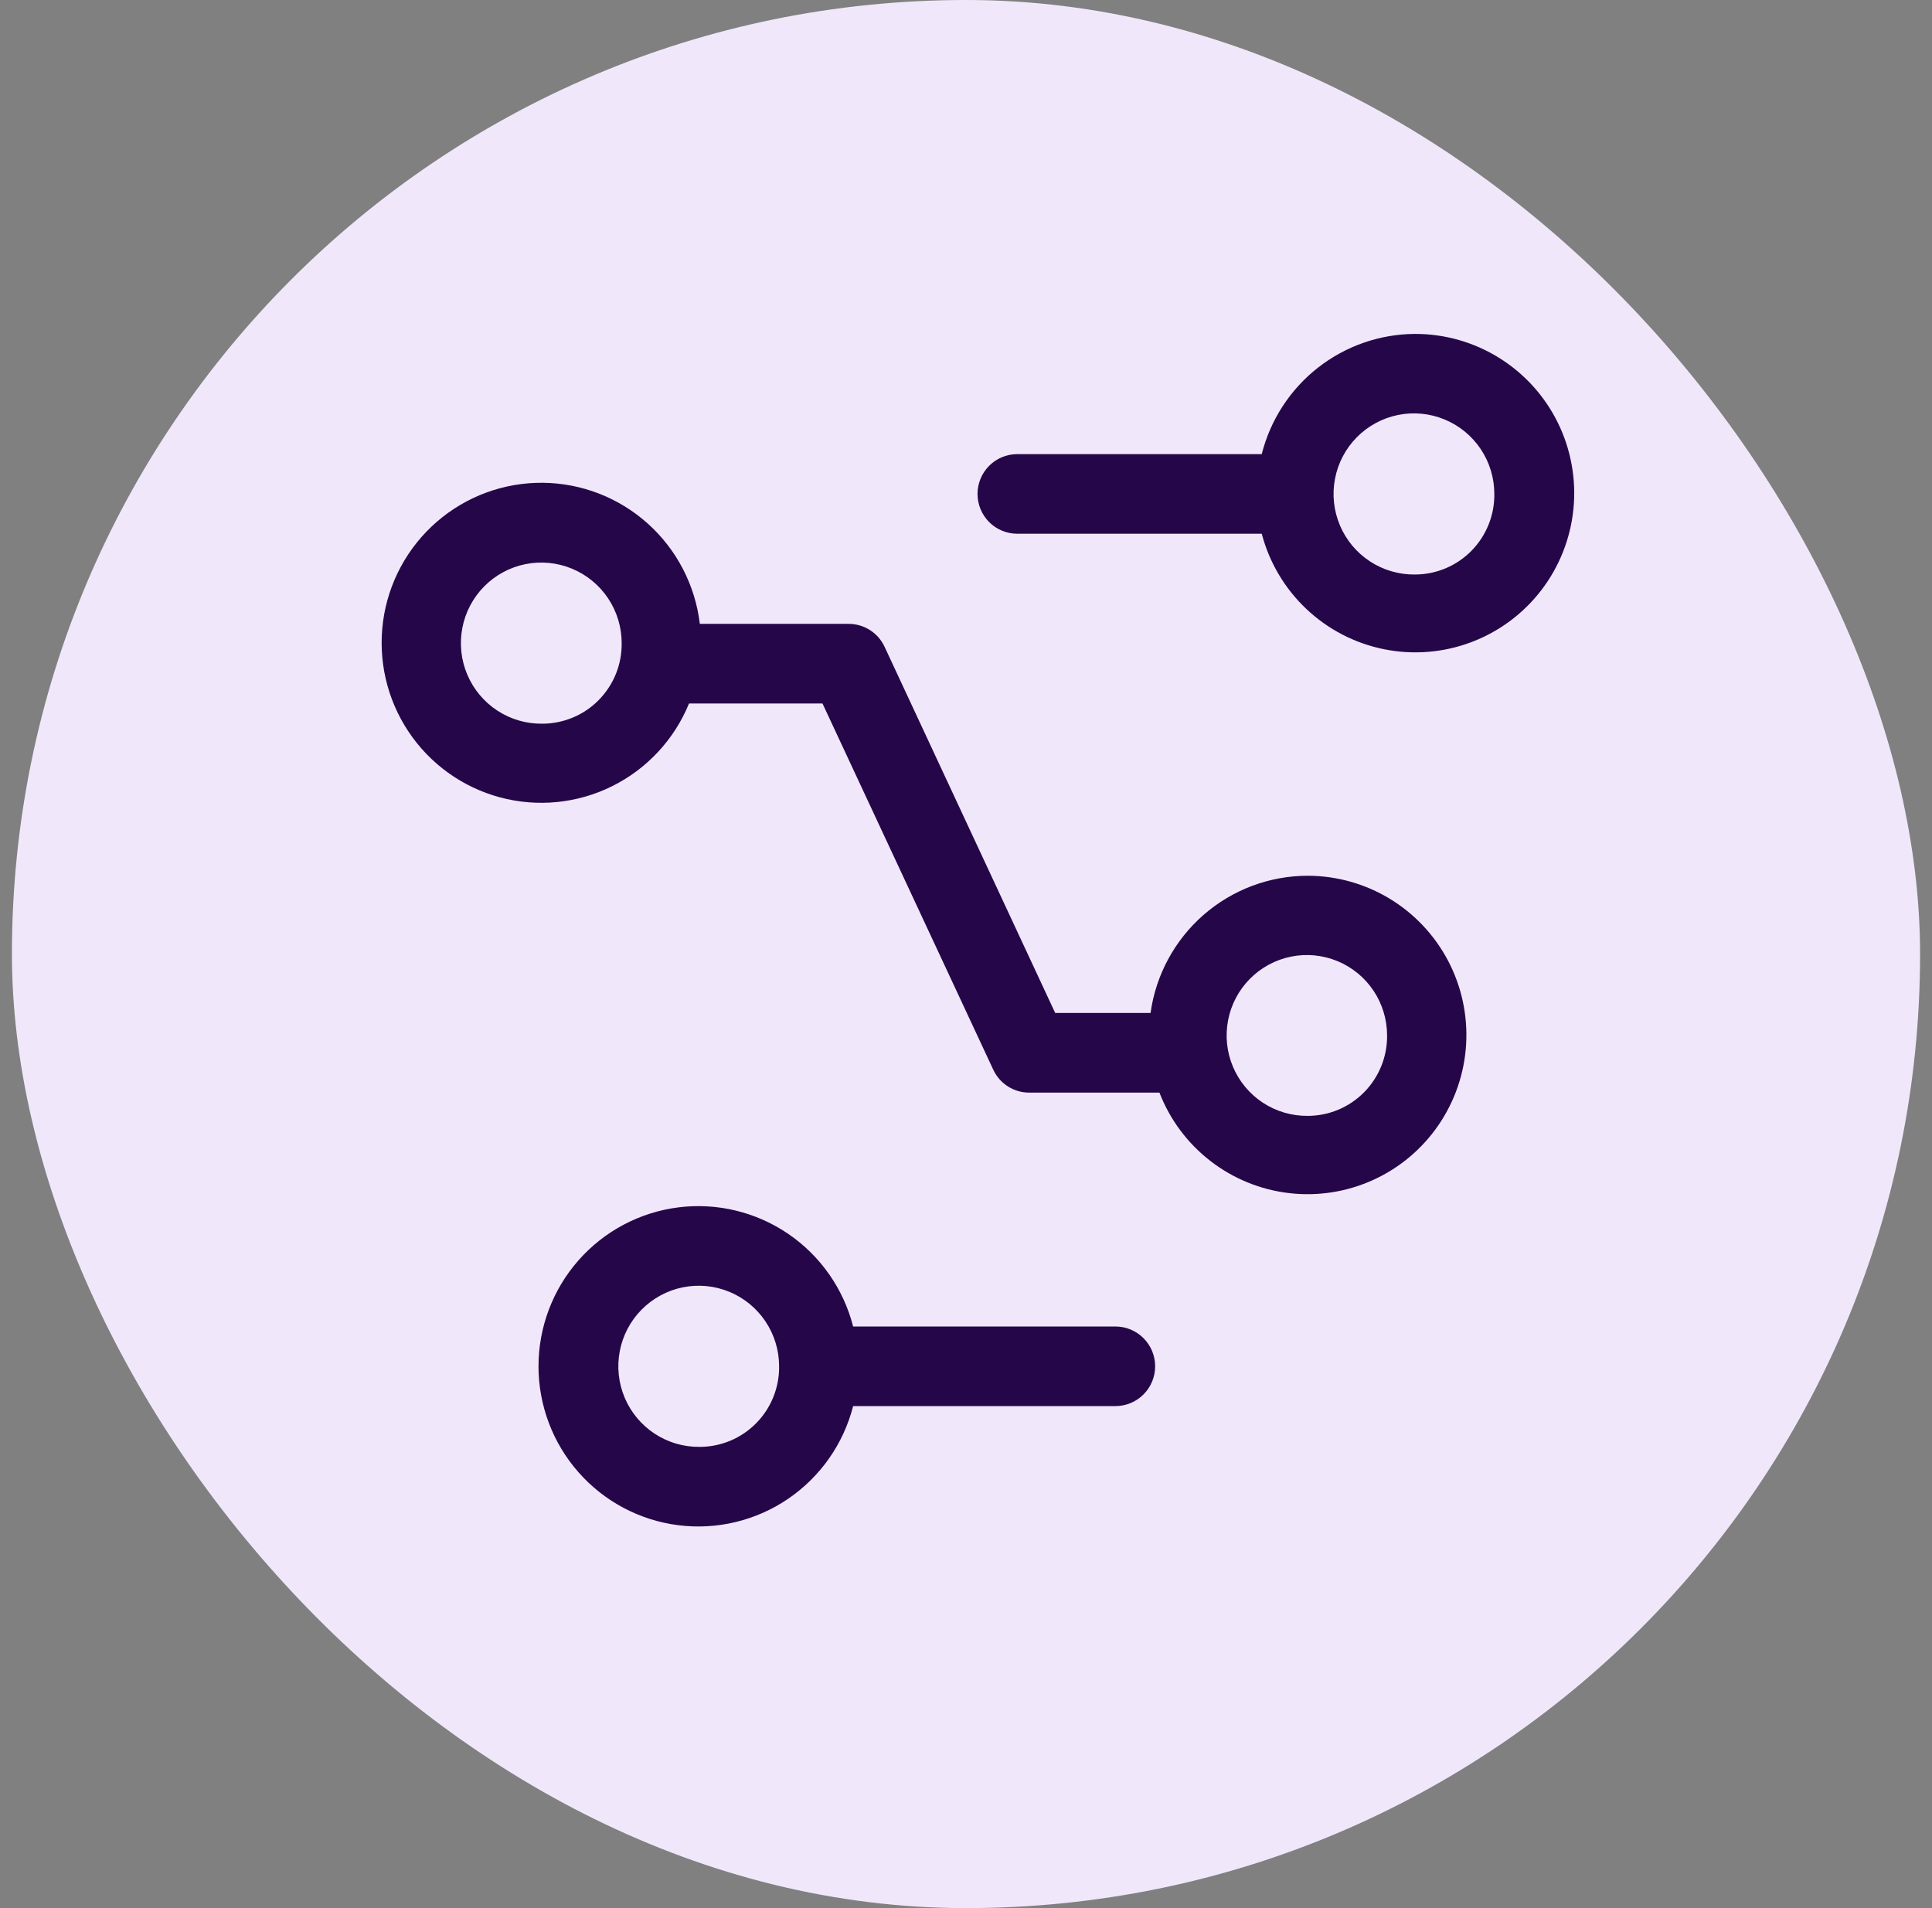
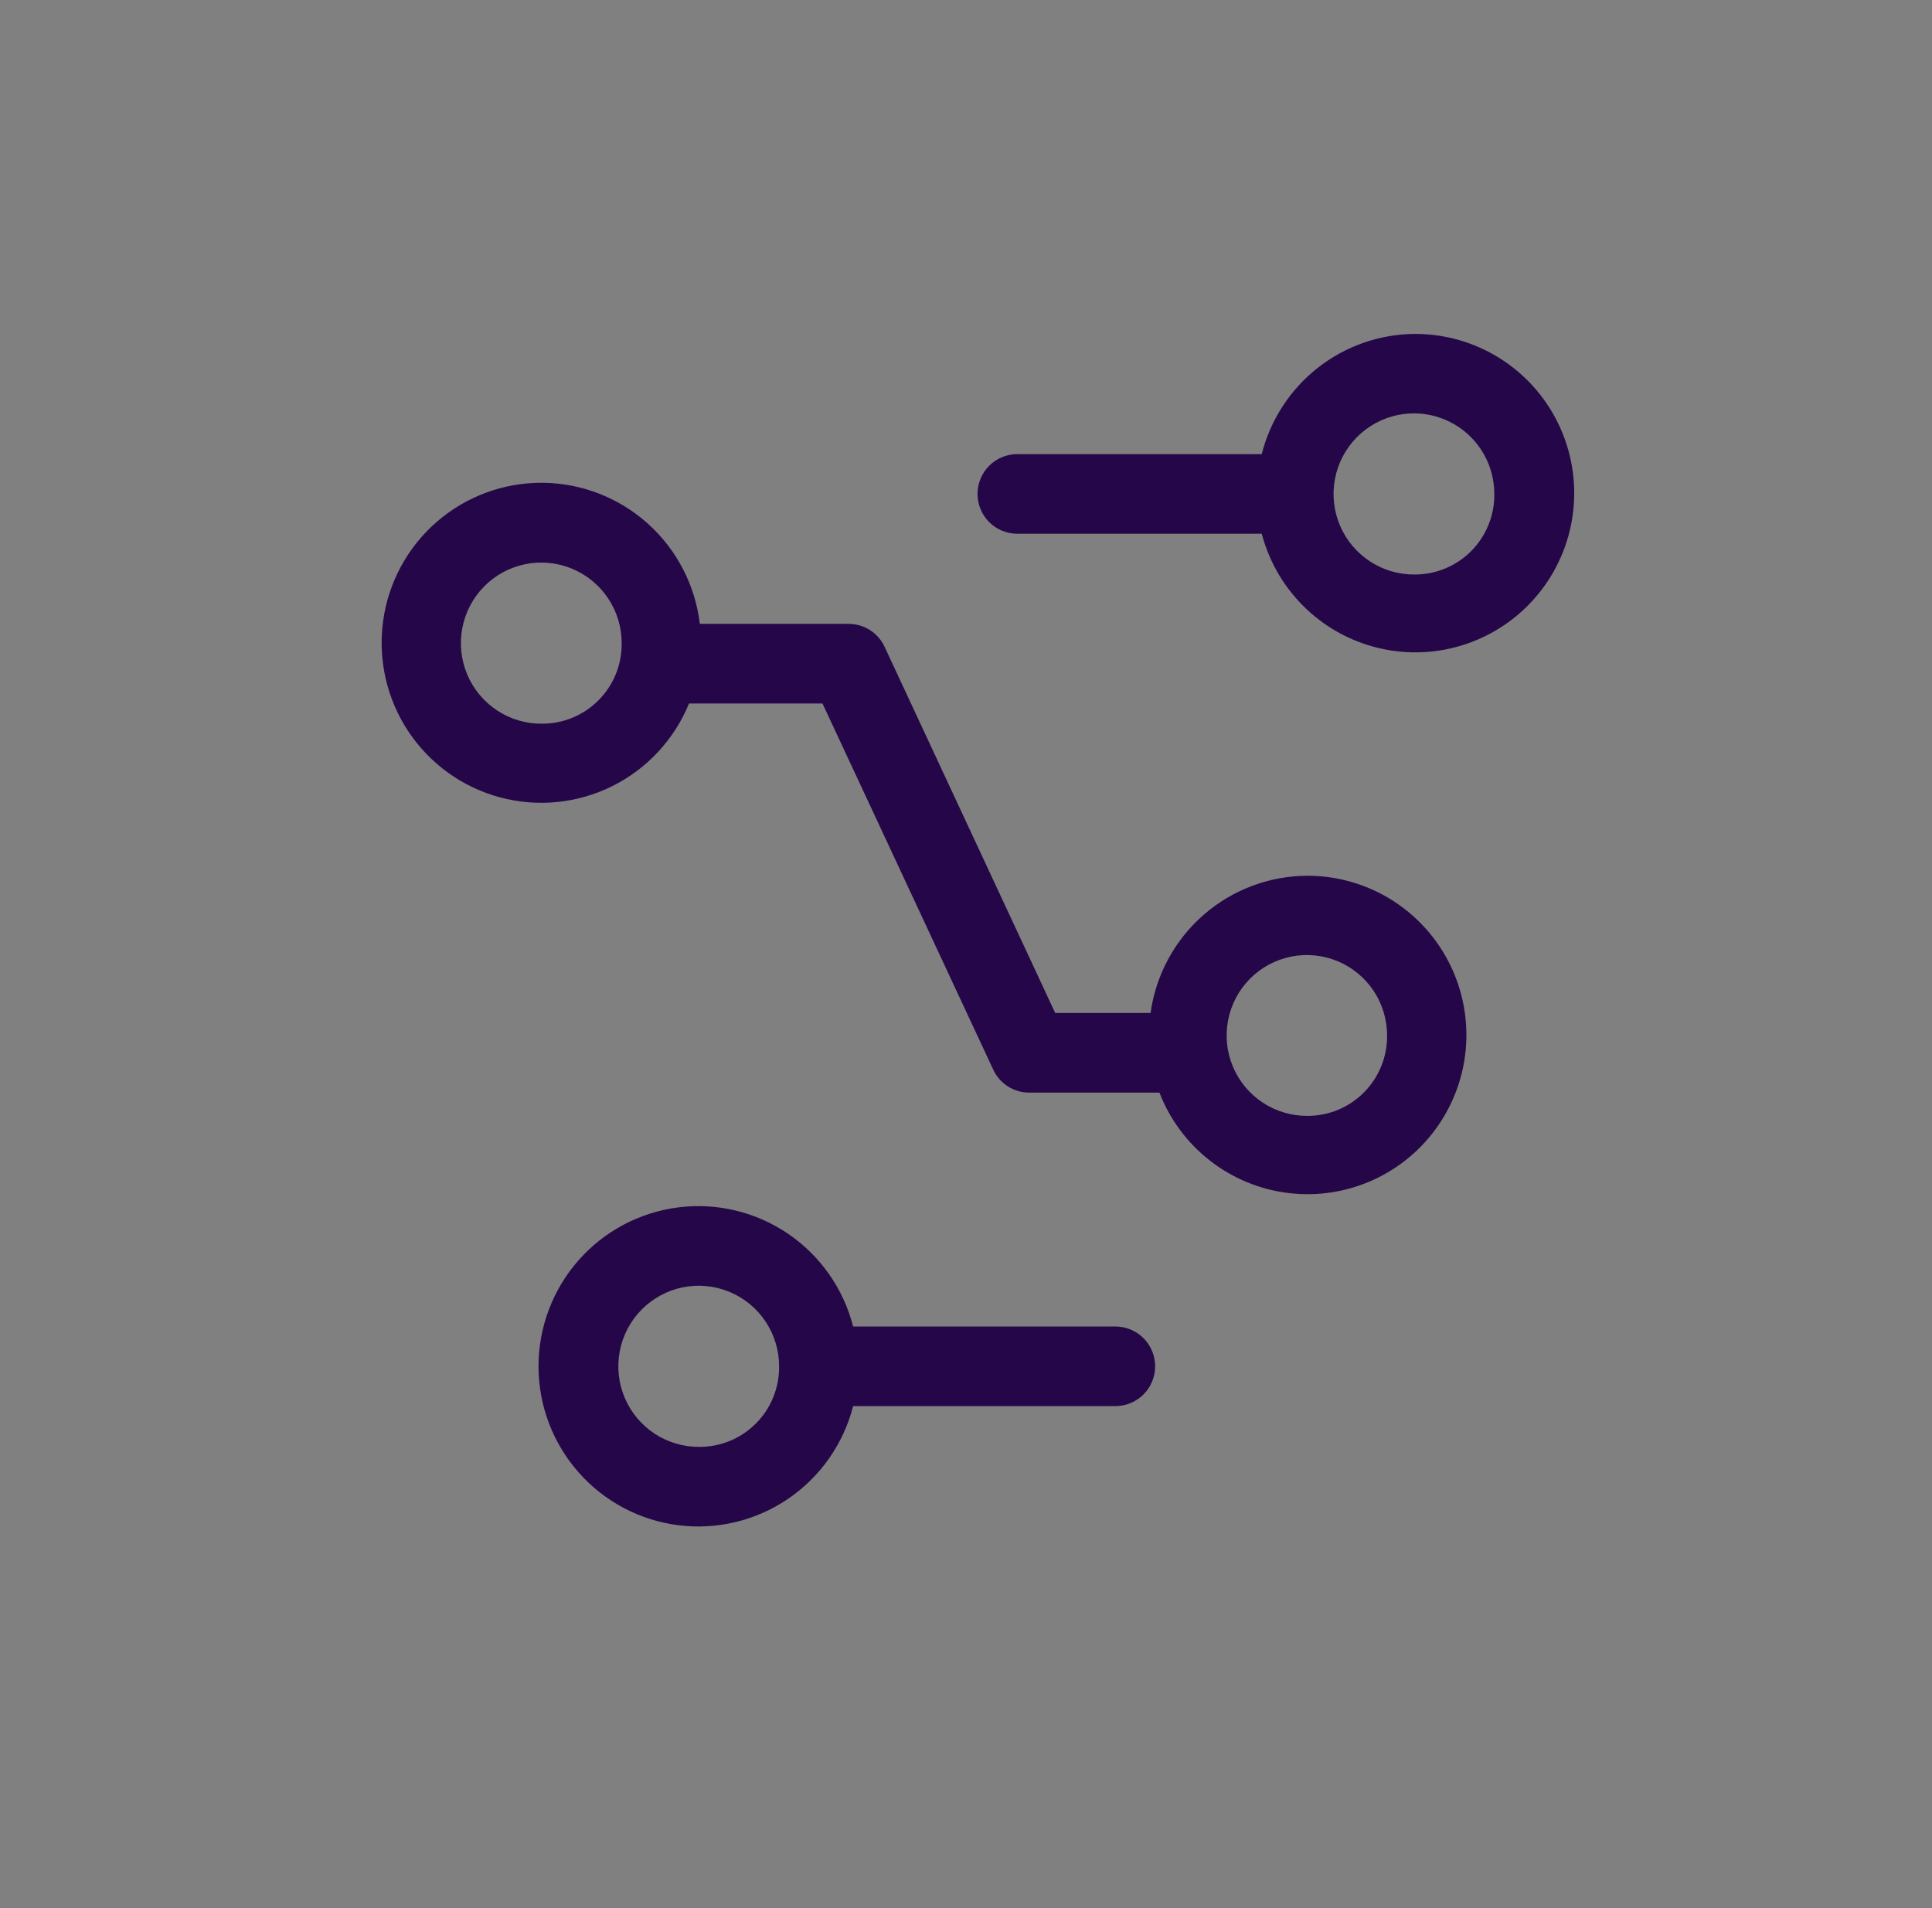
<svg xmlns="http://www.w3.org/2000/svg" width="81" height="80" viewBox="0 0 81 80" fill="none">
  <rect x="0" y="0" width="81" height="80" fill="#808080" stroke="none" />
-   <rect x="0.5" width="80" height="80" rx="40" fill="#F0E8FA" />
  <path fill-rule="evenodd" clip-rule="evenodd" d="M59.32 14C57.844 14.008 56.412 14.508 55.25 15.42C54.088 16.332 53.261 17.606 52.899 19.04H42.649C42.207 19.04 41.783 19.216 41.471 19.529C41.159 19.842 40.983 20.266 40.983 20.709C40.983 21.152 41.159 21.576 41.471 21.889C41.783 22.202 42.207 22.378 42.649 22.378H52.899C53.217 23.584 53.864 24.676 54.77 25.532C55.675 26.388 56.801 26.972 58.021 27.219C59.24 27.466 60.505 27.366 61.67 26.929C62.836 26.493 63.856 25.738 64.616 24.75C65.375 23.762 65.843 22.581 65.967 21.34C66.091 20.099 65.865 18.848 65.316 17.729C64.767 16.61 63.916 15.668 62.86 15.009C61.804 14.35 60.584 14 59.34 14H59.32ZM59.32 24.087C58.652 24.095 57.996 23.903 57.437 23.537C56.877 23.171 56.439 22.646 56.178 22.03C55.917 21.413 55.844 20.733 55.97 20.075C56.095 19.417 56.413 18.811 56.883 18.335C57.352 17.859 57.953 17.533 58.608 17.399C59.263 17.266 59.942 17.33 60.56 17.585C61.178 17.839 61.707 18.272 62.079 18.828C62.452 19.384 62.65 20.039 62.65 20.709C62.656 21.151 62.573 21.589 62.408 21.999C62.243 22.408 61.999 22.781 61.689 23.095C61.379 23.409 61.01 23.659 60.604 23.829C60.197 23.999 59.761 24.087 59.32 24.087ZM54.824 36.717C53.218 36.719 51.668 37.303 50.457 38.36C49.247 39.418 48.458 40.878 48.237 42.471H44.24L37.087 27.118C36.953 26.829 36.739 26.585 36.471 26.415C36.203 26.245 35.892 26.155 35.575 26.156H29.341C29.148 24.536 28.372 23.041 27.159 21.952C25.946 20.863 24.378 20.255 22.749 20.241C21.121 20.228 19.543 20.81 18.312 21.878C17.081 22.947 16.28 24.429 16.061 26.046C15.842 27.663 16.218 29.306 17.12 30.665C18.021 32.024 19.387 33.007 20.96 33.43C22.533 33.853 24.206 33.687 25.665 32.962C27.124 32.237 28.27 31.005 28.888 29.494H34.483L41.643 44.848C41.776 45.135 41.989 45.379 42.255 45.549C42.522 45.719 42.832 45.81 43.148 45.809H48.61C49.048 46.942 49.787 47.933 50.747 48.676C51.706 49.418 52.849 49.885 54.054 50.024C55.258 50.164 56.477 49.971 57.58 49.467C58.683 48.964 59.628 48.168 60.313 47.165C60.998 46.163 61.398 44.992 61.468 43.779C61.538 42.566 61.277 41.357 60.712 40.282C60.147 39.207 59.3 38.307 58.263 37.679C57.225 37.051 56.036 36.718 54.824 36.717ZM22.733 30.342C22.065 30.35 21.41 30.159 20.85 29.792C20.291 29.426 19.853 28.901 19.591 28.285C19.33 27.668 19.258 26.988 19.383 26.33C19.509 25.672 19.826 25.067 20.296 24.59C20.766 24.114 21.366 23.788 22.021 23.654C22.676 23.521 23.356 23.585 23.974 23.84C24.592 24.094 25.121 24.527 25.493 25.083C25.865 25.64 26.064 26.294 26.064 26.964C26.069 27.406 25.987 27.844 25.822 28.254C25.657 28.663 25.412 29.036 25.102 29.35C24.793 29.665 24.424 29.914 24.017 30.084C23.61 30.254 23.174 30.342 22.733 30.342ZM54.824 46.784C54.157 46.791 53.504 46.598 52.946 46.232C52.389 45.866 51.953 45.342 51.693 44.726C51.433 44.111 51.362 43.432 51.488 42.776C51.614 42.12 51.931 41.516 52.401 41.041C52.87 40.566 53.469 40.242 54.122 40.109C54.776 39.976 55.453 40.041 56.07 40.295C56.687 40.549 57.214 40.981 57.585 41.536C57.956 42.092 58.154 42.745 58.154 43.413C58.159 43.854 58.076 44.291 57.91 44.7C57.745 45.109 57.5 45.481 57.191 45.794C56.881 46.108 56.512 46.357 56.106 46.527C55.7 46.697 55.264 46.784 54.824 46.784ZM35.768 55.615H46.765C47.206 55.615 47.63 55.791 47.942 56.104C48.255 56.417 48.43 56.841 48.43 57.284C48.43 57.727 48.255 58.151 47.942 58.464C47.63 58.777 47.206 58.953 46.765 58.953H35.768C35.363 60.537 34.394 61.918 33.045 62.838C31.695 63.757 30.058 64.152 28.439 63.947C26.82 63.742 25.331 62.952 24.252 61.725C23.173 60.499 22.577 58.919 22.577 57.284C22.577 55.649 23.173 54.069 24.252 52.843C25.331 51.616 26.82 50.826 28.439 50.621C30.058 50.416 31.695 50.811 33.045 51.73C34.394 52.65 35.363 54.031 35.768 55.615ZM27.451 60.112C28.01 60.478 28.666 60.67 29.334 60.662C29.775 60.662 30.211 60.574 30.618 60.404C31.025 60.234 31.393 59.984 31.703 59.67C32.013 59.356 32.258 58.983 32.422 58.574C32.587 58.164 32.67 57.726 32.664 57.284C32.664 56.614 32.466 55.96 32.093 55.403C31.721 54.847 31.193 54.414 30.575 54.16C29.956 53.905 29.277 53.841 28.622 53.974C27.967 54.108 27.367 54.434 26.897 54.91C26.427 55.386 26.109 55.992 25.984 56.65C25.858 57.308 25.931 57.988 26.192 58.605C26.453 59.221 26.892 59.746 27.451 60.112Z" fill="#250749" />
</svg>